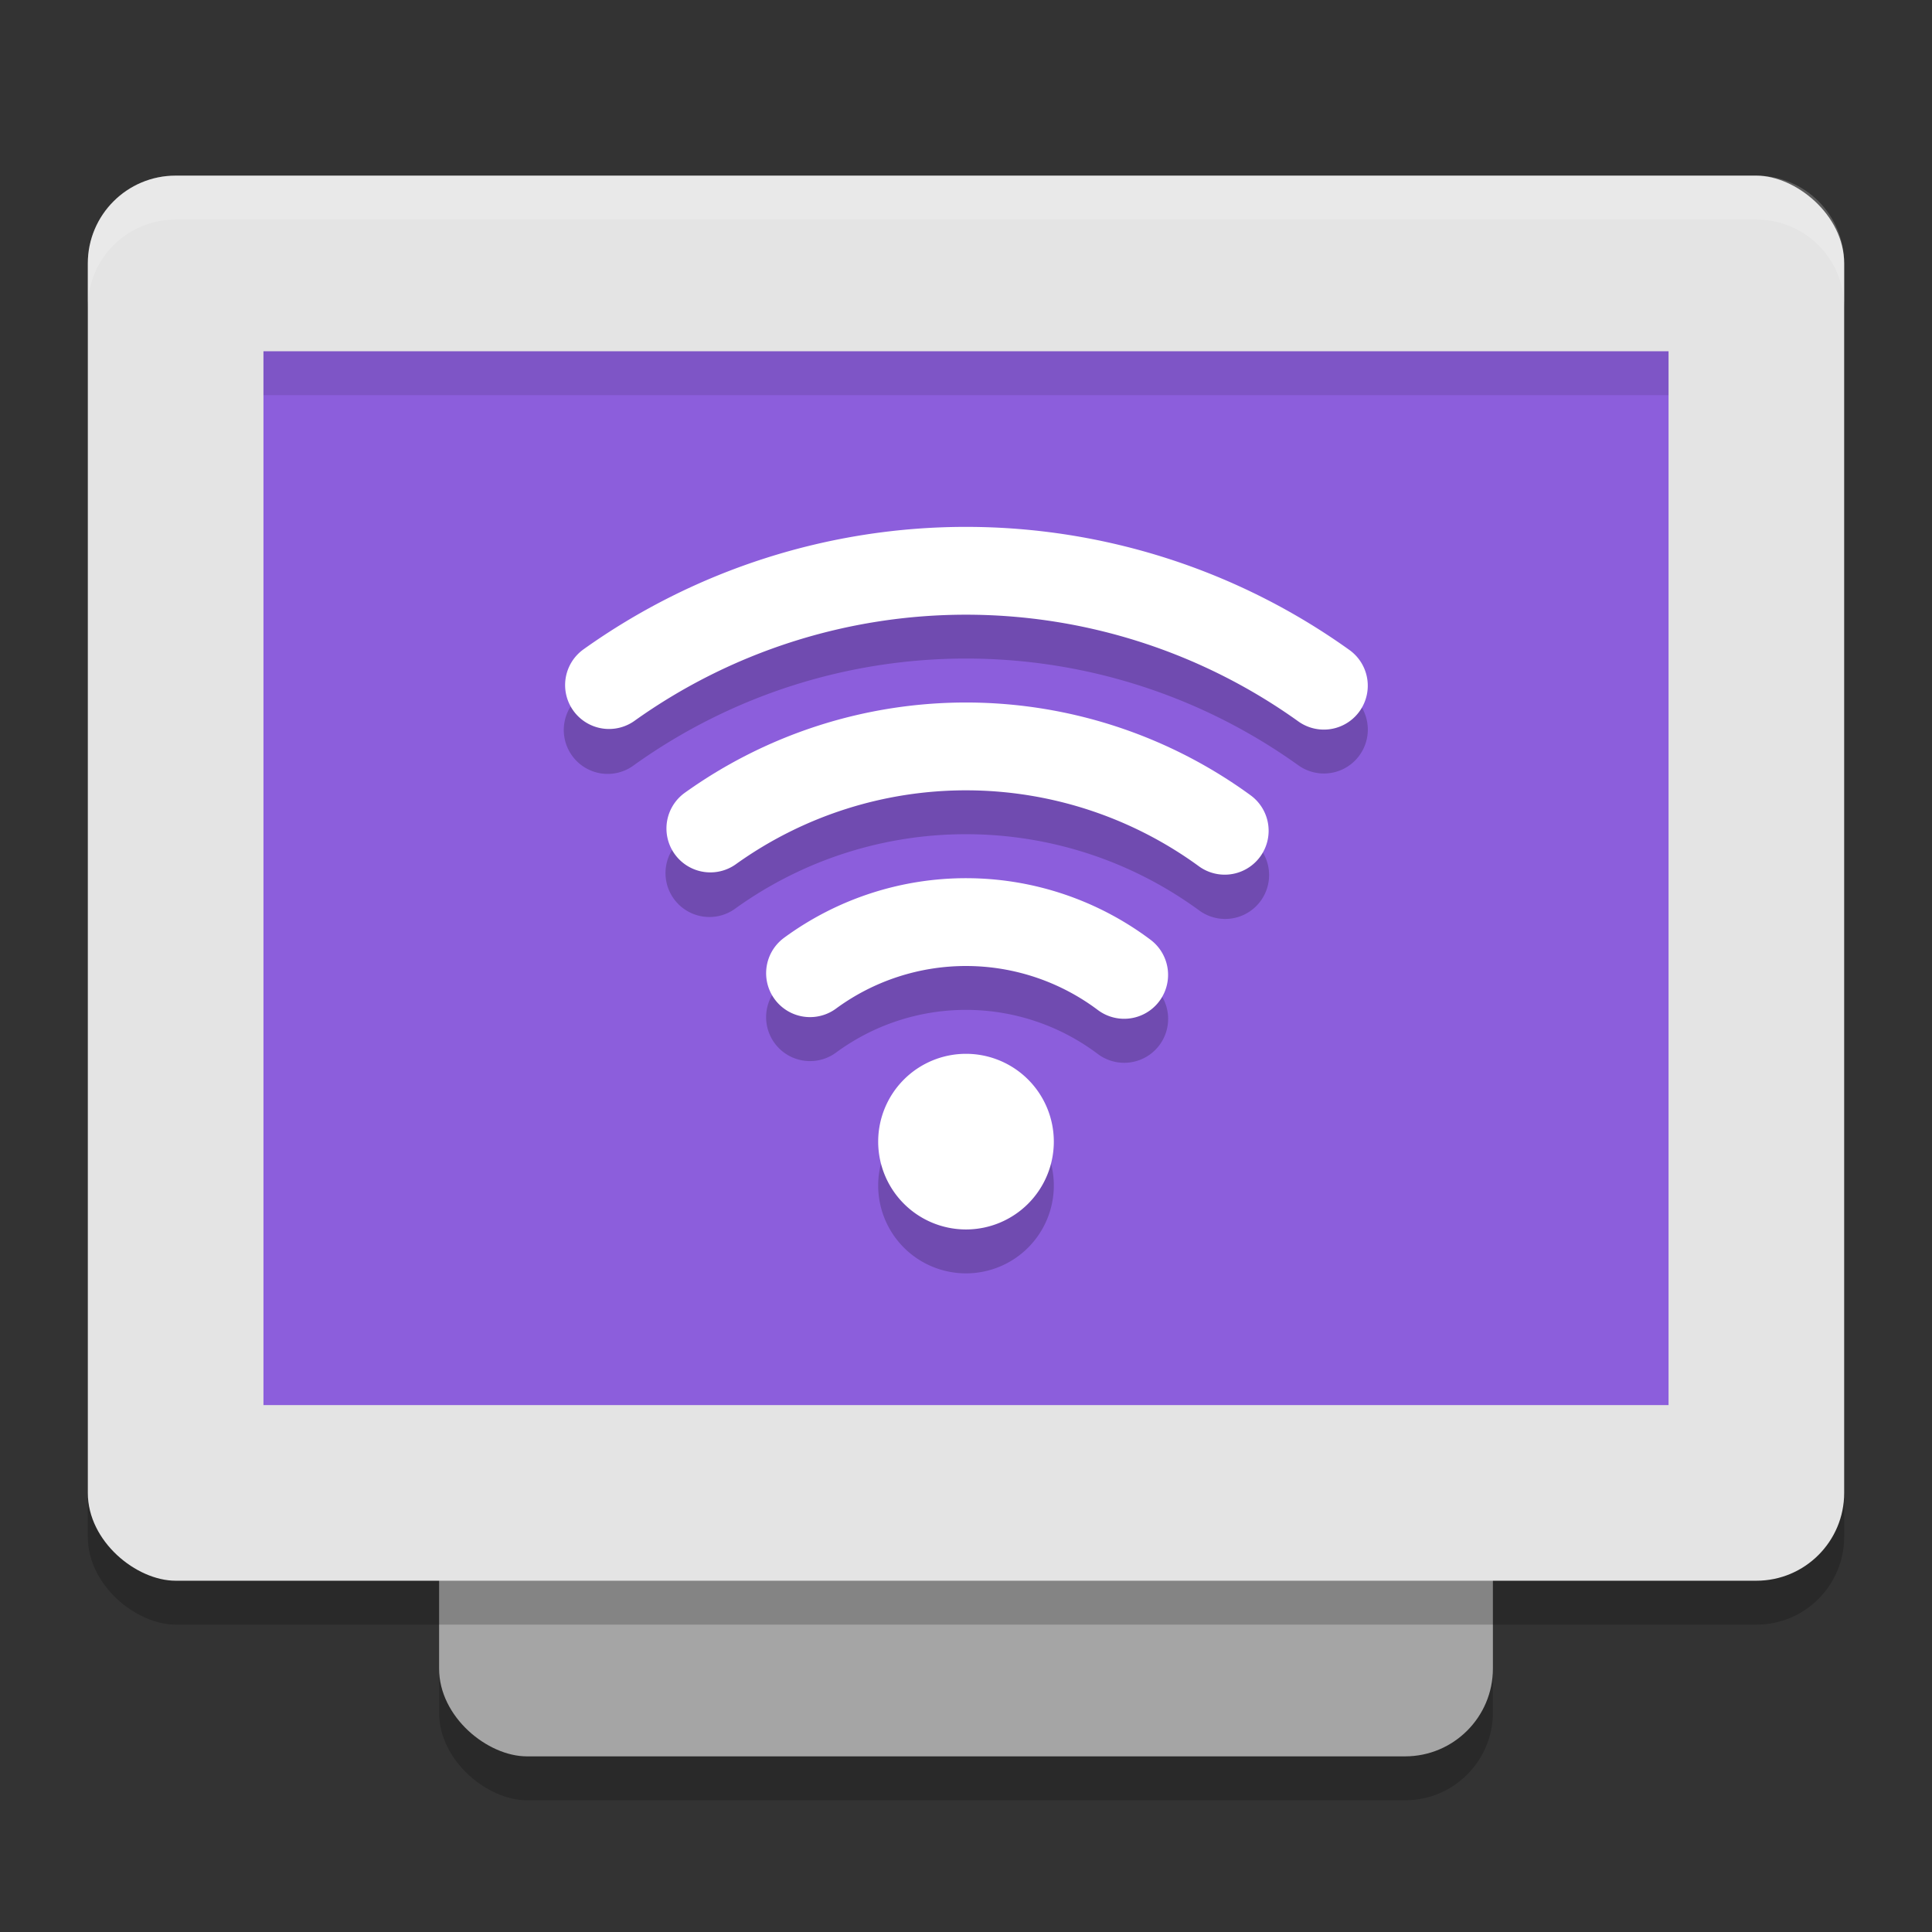
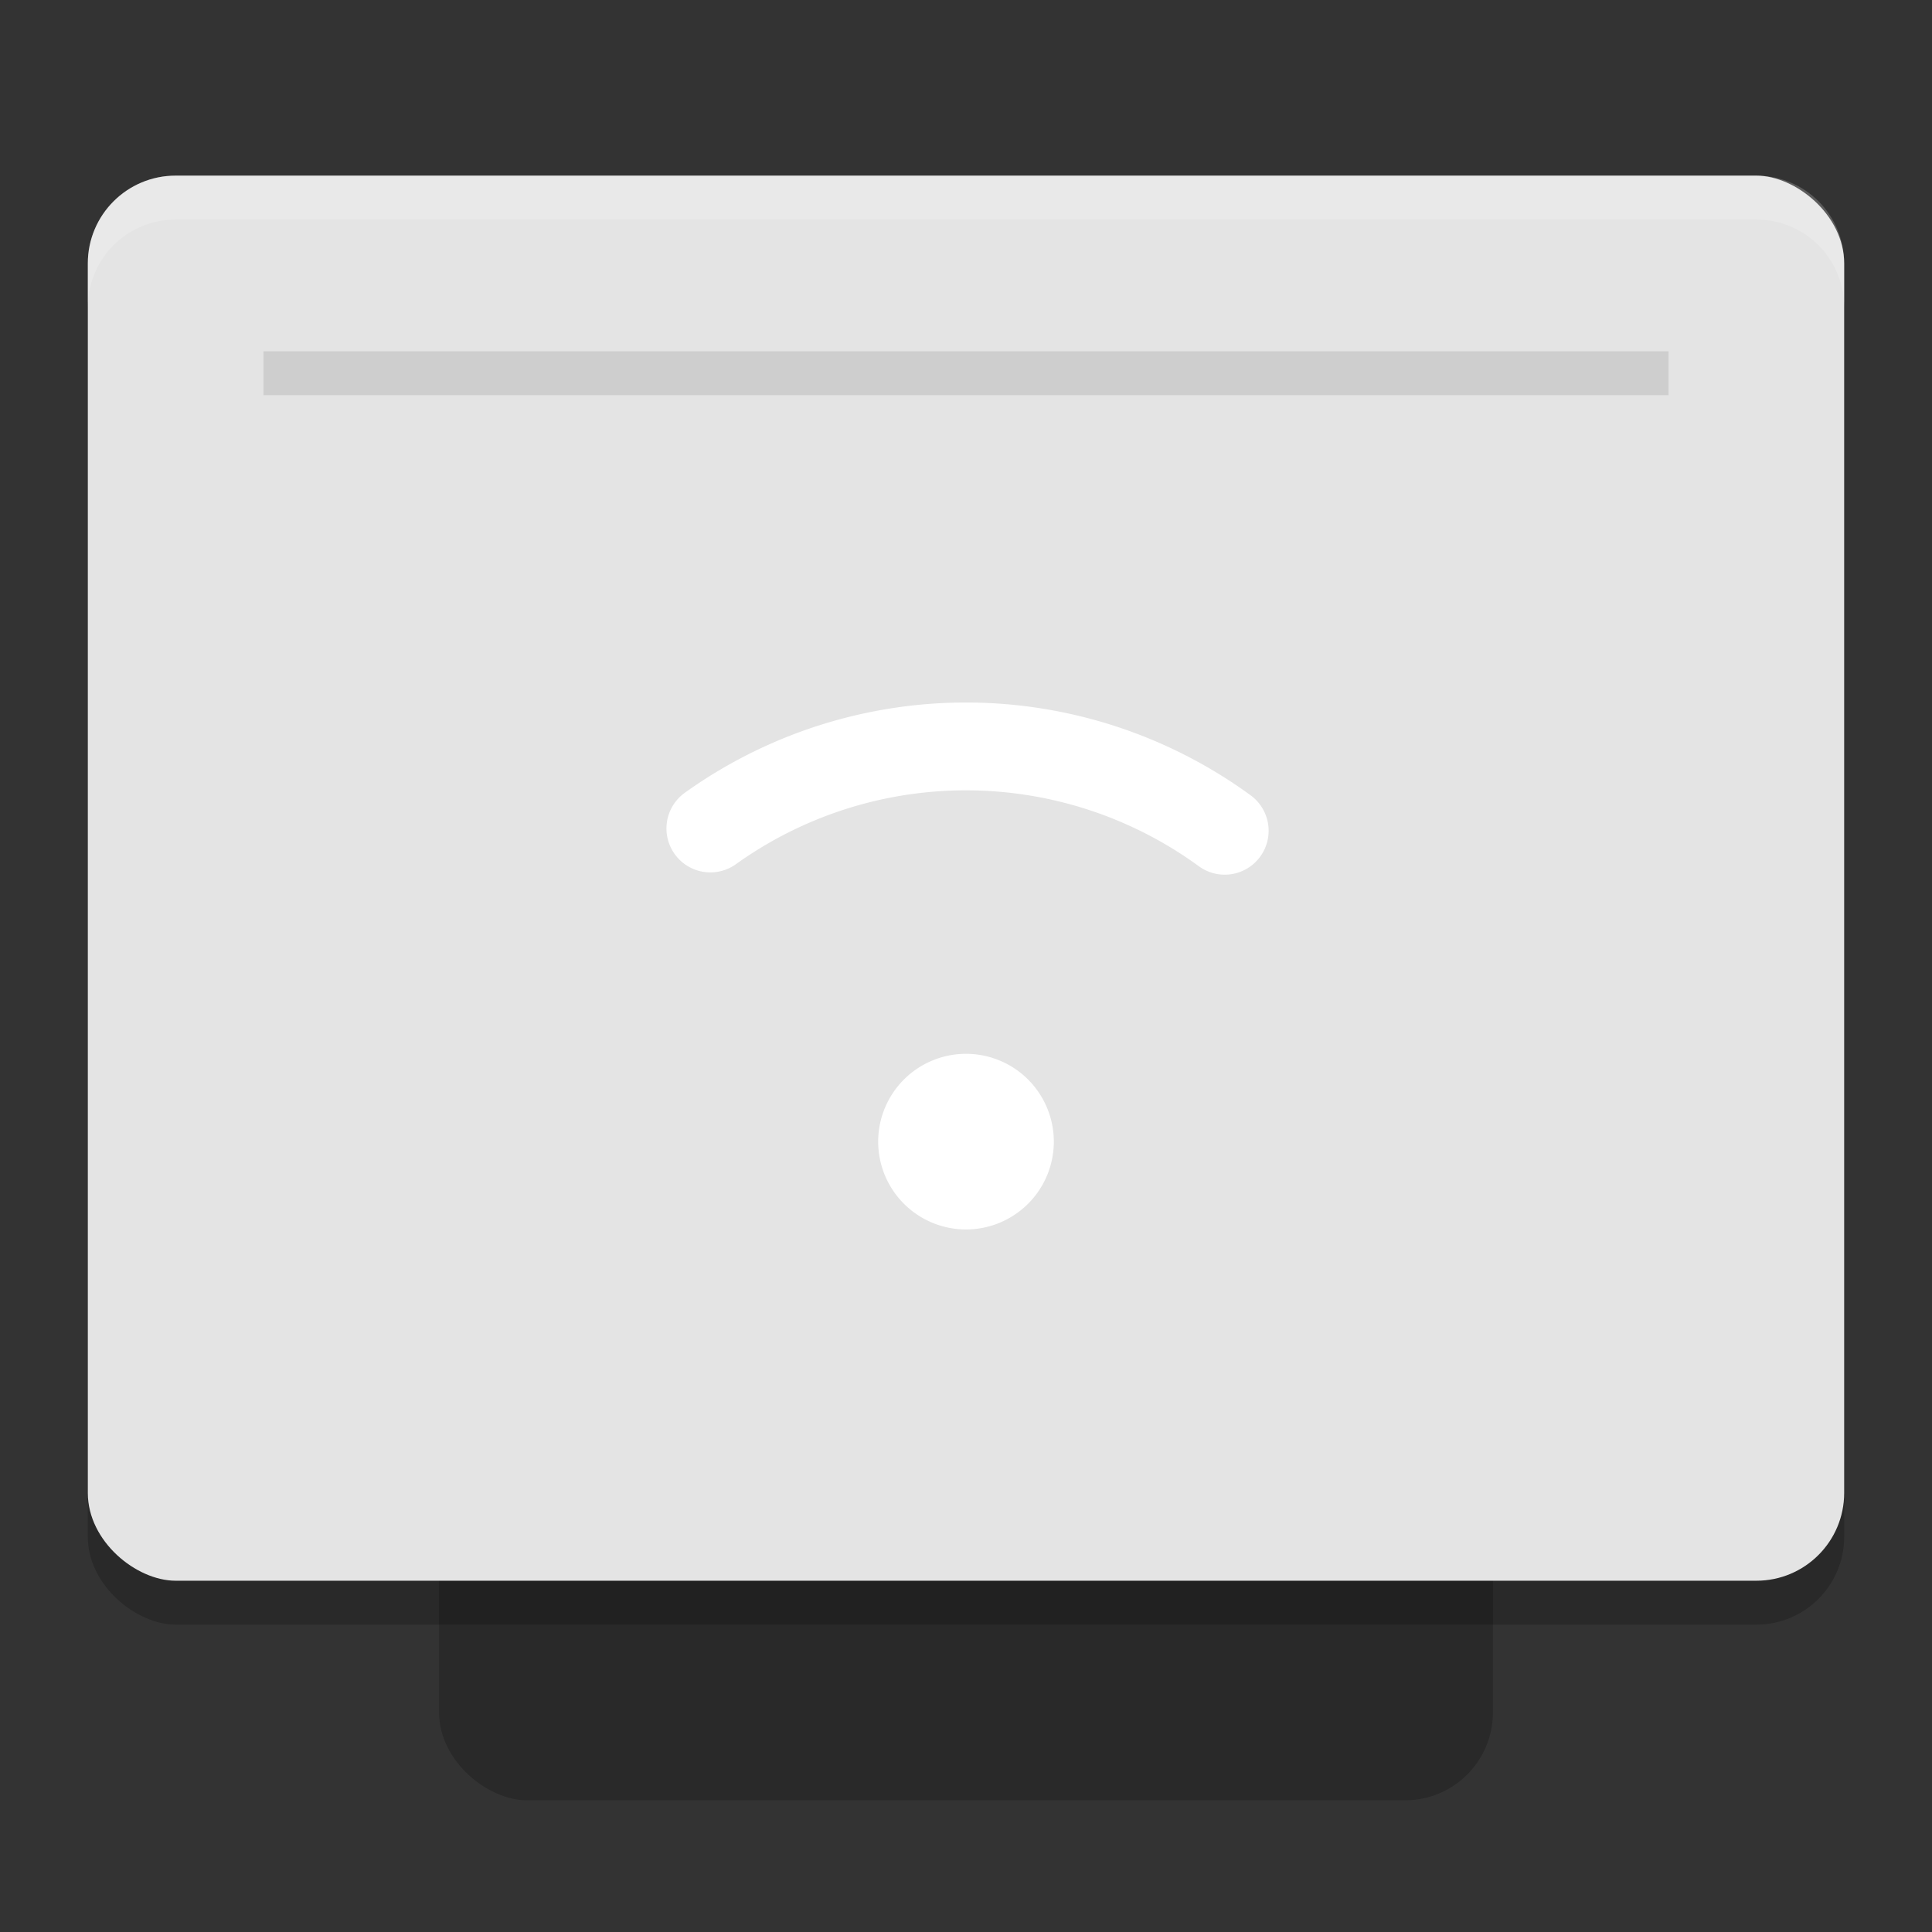
<svg xmlns="http://www.w3.org/2000/svg" width="22" height="22" version="1.1">
  <rect width="100%" height="100%" fill="#333333" stroke="none" />
  <rect style="opacity:0.2" width="16" height="12" x="-20.5" y="-17" rx="1" ry="1" transform="matrix(0,-1,-1,0,0,0)" />
-   <rect style="fill:#a5a5a5" width="16" height="12" x="-20" y="-17" rx="1" ry="1" transform="matrix(0,-1,-1,0,0,0)" />
  <rect style="opacity:0.2" width="16" height="20" x="-18.5" y="-21" rx="1" ry="1" transform="matrix(0,-1,-1,0,0,0)" />
  <rect style="fill:#e4e4e4" width="16" height="20" x="-18" y="-21" rx="1" ry="1" transform="matrix(0,-1,-1,0,0,0)" />
-   <rect style="fill:#8c5edc" width="12" height="16" x="-16" y="-19" rx="0" ry="0" transform="matrix(0,-1,-1,0,0,0)" />
  <path style="opacity:0.2;fill:#ffffff" d="M 2,2 C 1.446,2 1,2.446 1,3 v 0.5 c 0,-0.554 0.446,-1 1,-1 h 18 c 0.554,0 1,0.446 1,1 V 3 C 21,2.446 20.554,2 20,2 Z" />
  <rect style="opacity:0.1" width="16" height=".5" x="3" y="4" />
-   <path style="opacity:0.2" d="M 11.007,6.501 C 9.478,6.5 7.949,6.964 6.645,7.895 a 0.5,0.5 0 1 0 0.581,0.813 c 2.263,-1.614 5.298,-1.612 7.559,0.007 A 0.5,0.5 0 0 0 15.366,7.901 C 14.064,6.969 12.535,6.502 11.007,6.501 Z m 0.018,2 C 9.894,8.496 8.761,8.838 7.798,9.528 a 0.5,0.5 0 1 0 0.583,0.812 C 9.961,9.21 12.082,9.22 13.651,10.364 A 0.5,0.5 0 1 0 14.24,9.556 C 13.283,8.857 12.155,8.506 11.024,8.501 Z m -0.006,2 c -0.734,-0.004 -1.47,0.223 -2.091,0.679 a 0.5,0.5 0 1 0 0.592,0.806 c 0.89,-0.654 2.098,-0.648 2.981,0.016 a 0.5,0.5 0 1 0 0.601,-0.8 C 12.485,10.738 11.753,10.505 11.019,10.501 Z M 11,12.5 a 1,1 0 0 0 -1,1 1,1 0 0 0 1,1 1,1 0 0 0 1,-1 1,1 0 0 0 -1,-1 z" />
-   <path style="fill:none;stroke:#ffffff;stroke-linecap:round;stroke-linejoin:round" d="m 6.935,7.801 a 7,7 0 0 1 8.14,0.007" />
  <path style="fill:#ffffff" d="m 11,12 a 1,1 0 0 0 -1,1 1,1 0 0 0 1,1 1,1 0 0 0 1,-1 1,1 0 0 0 -1,-1 z" />
  <path style="fill:none;stroke:#ffffff;stroke-linecap:round;stroke-linejoin:round" d="m 8.089,9.434 a 5,5 0 0 1 5.857,0.026" />
-   <path style="fill:none;stroke:#ffffff;stroke-linecap:round;stroke-linejoin:round" d="m 9.224,11.082 a 3,3 0 0 1 3.577,0.019" />
</svg>